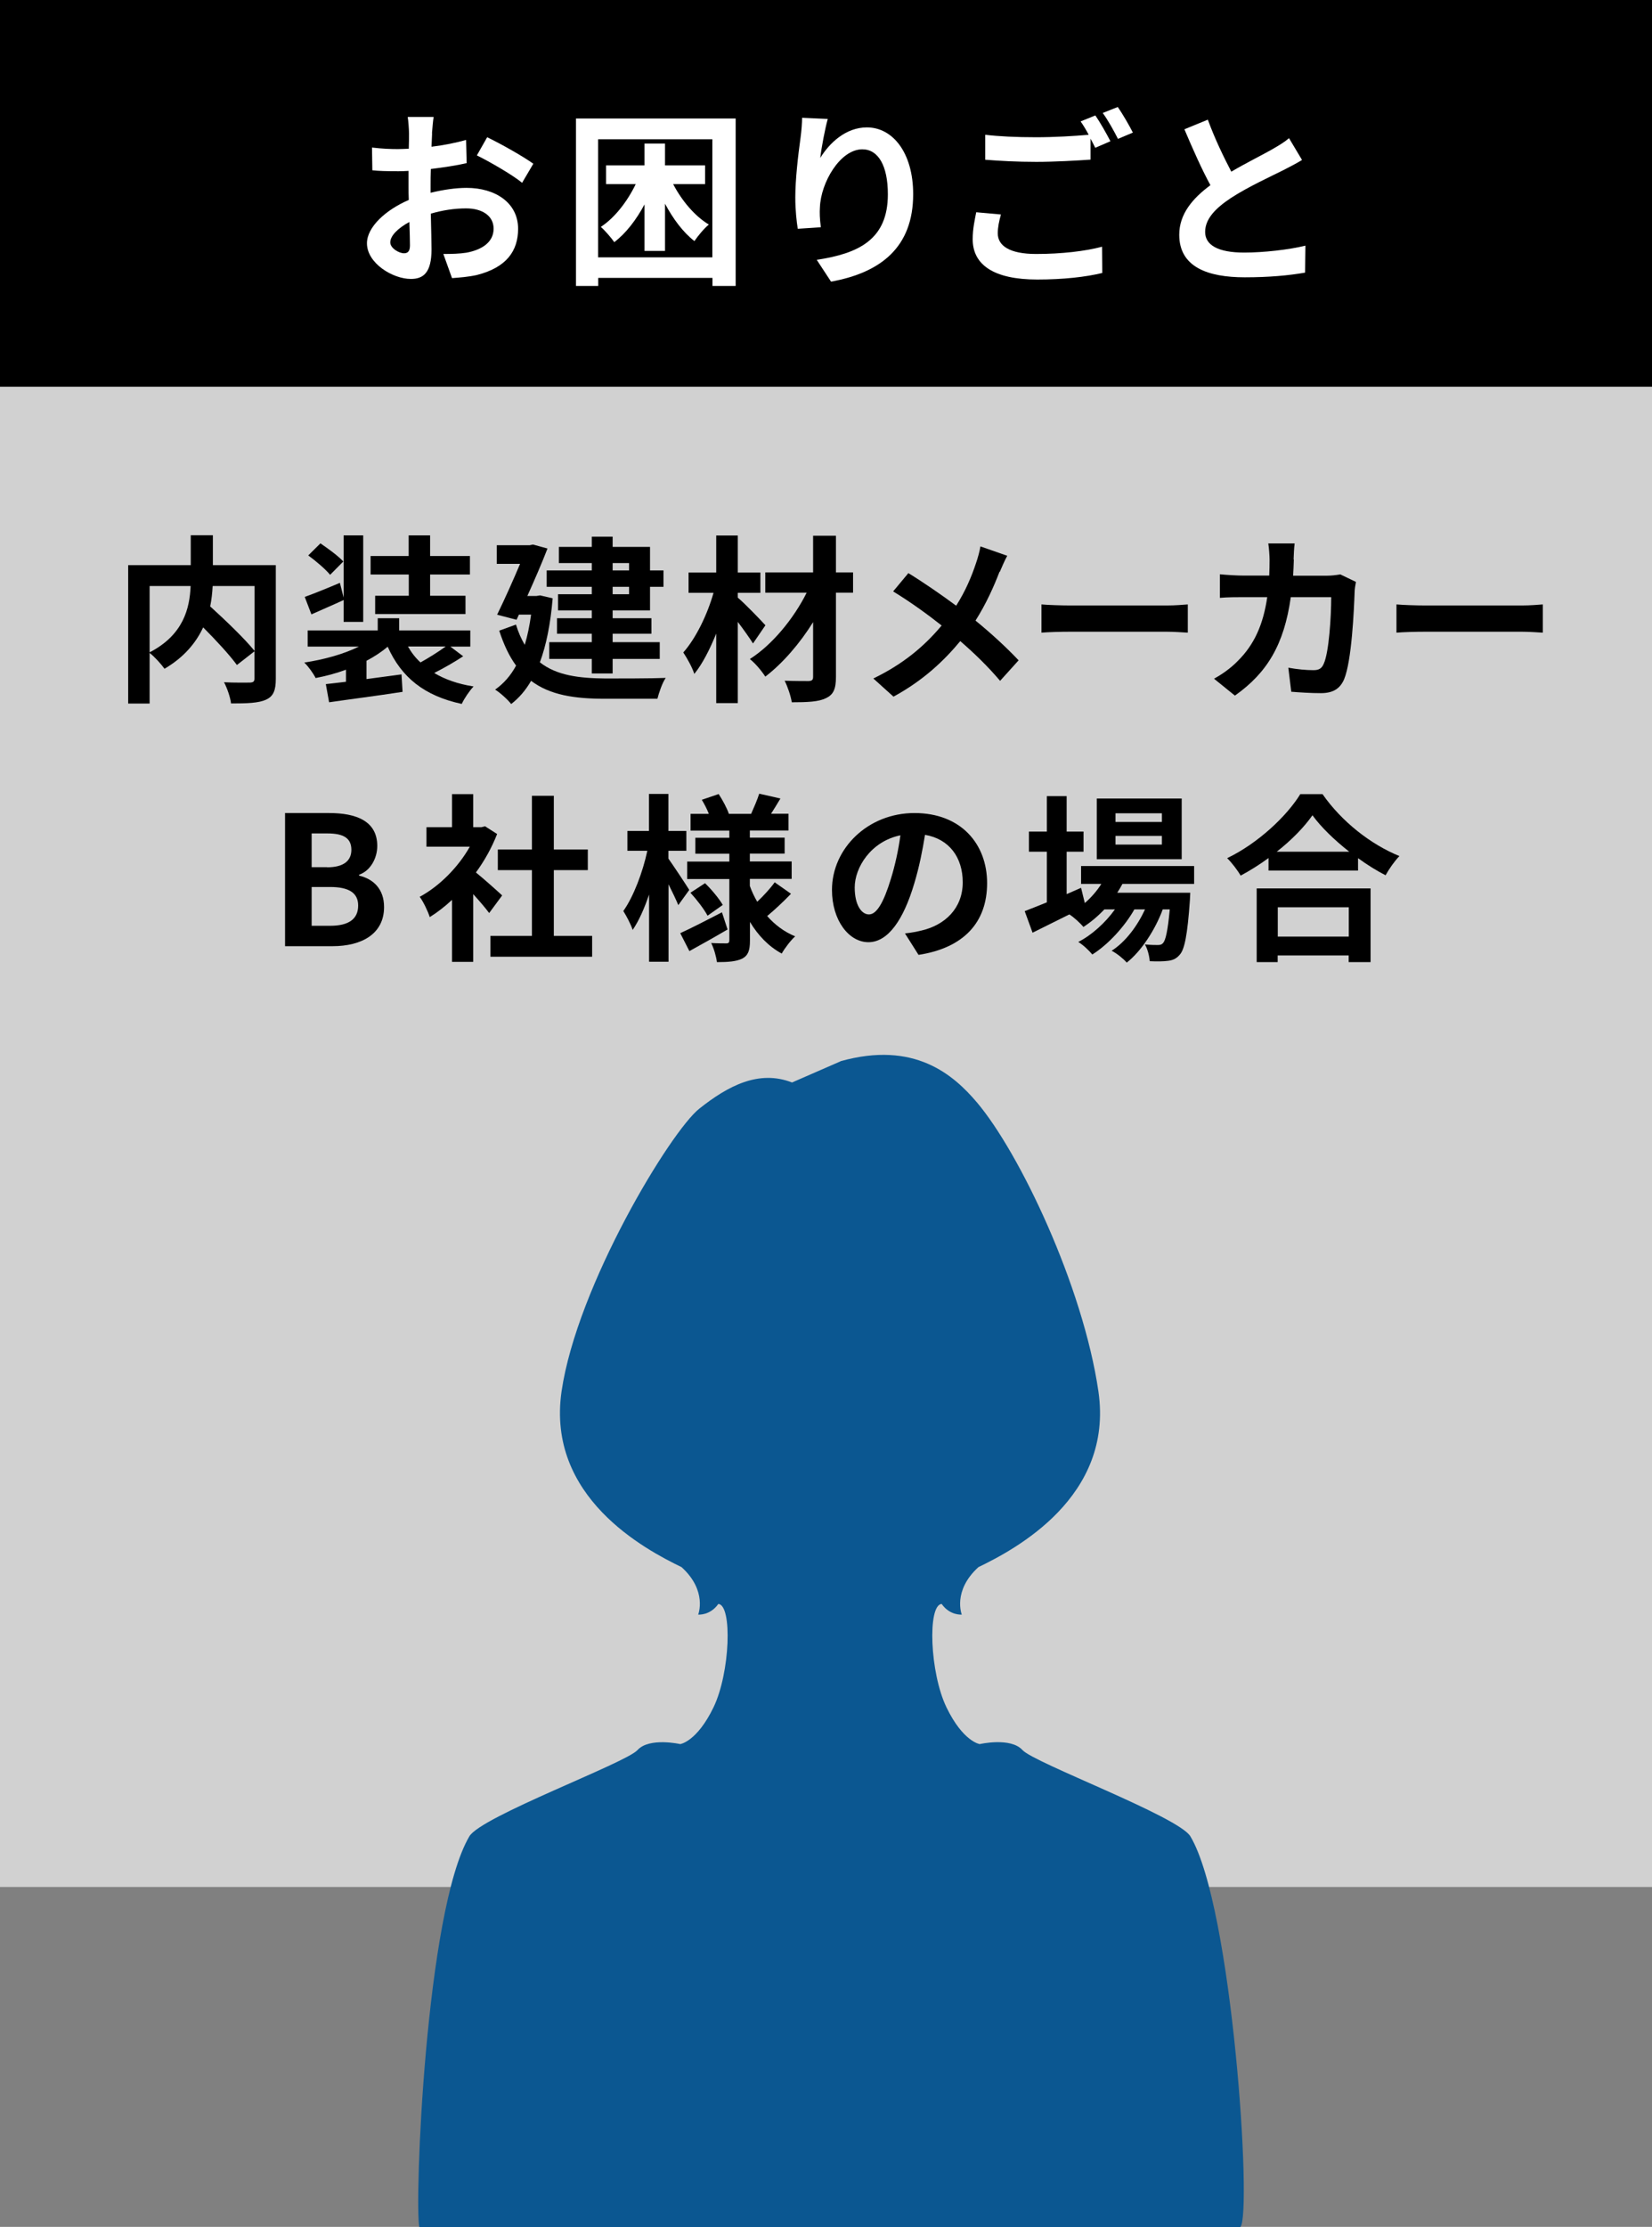
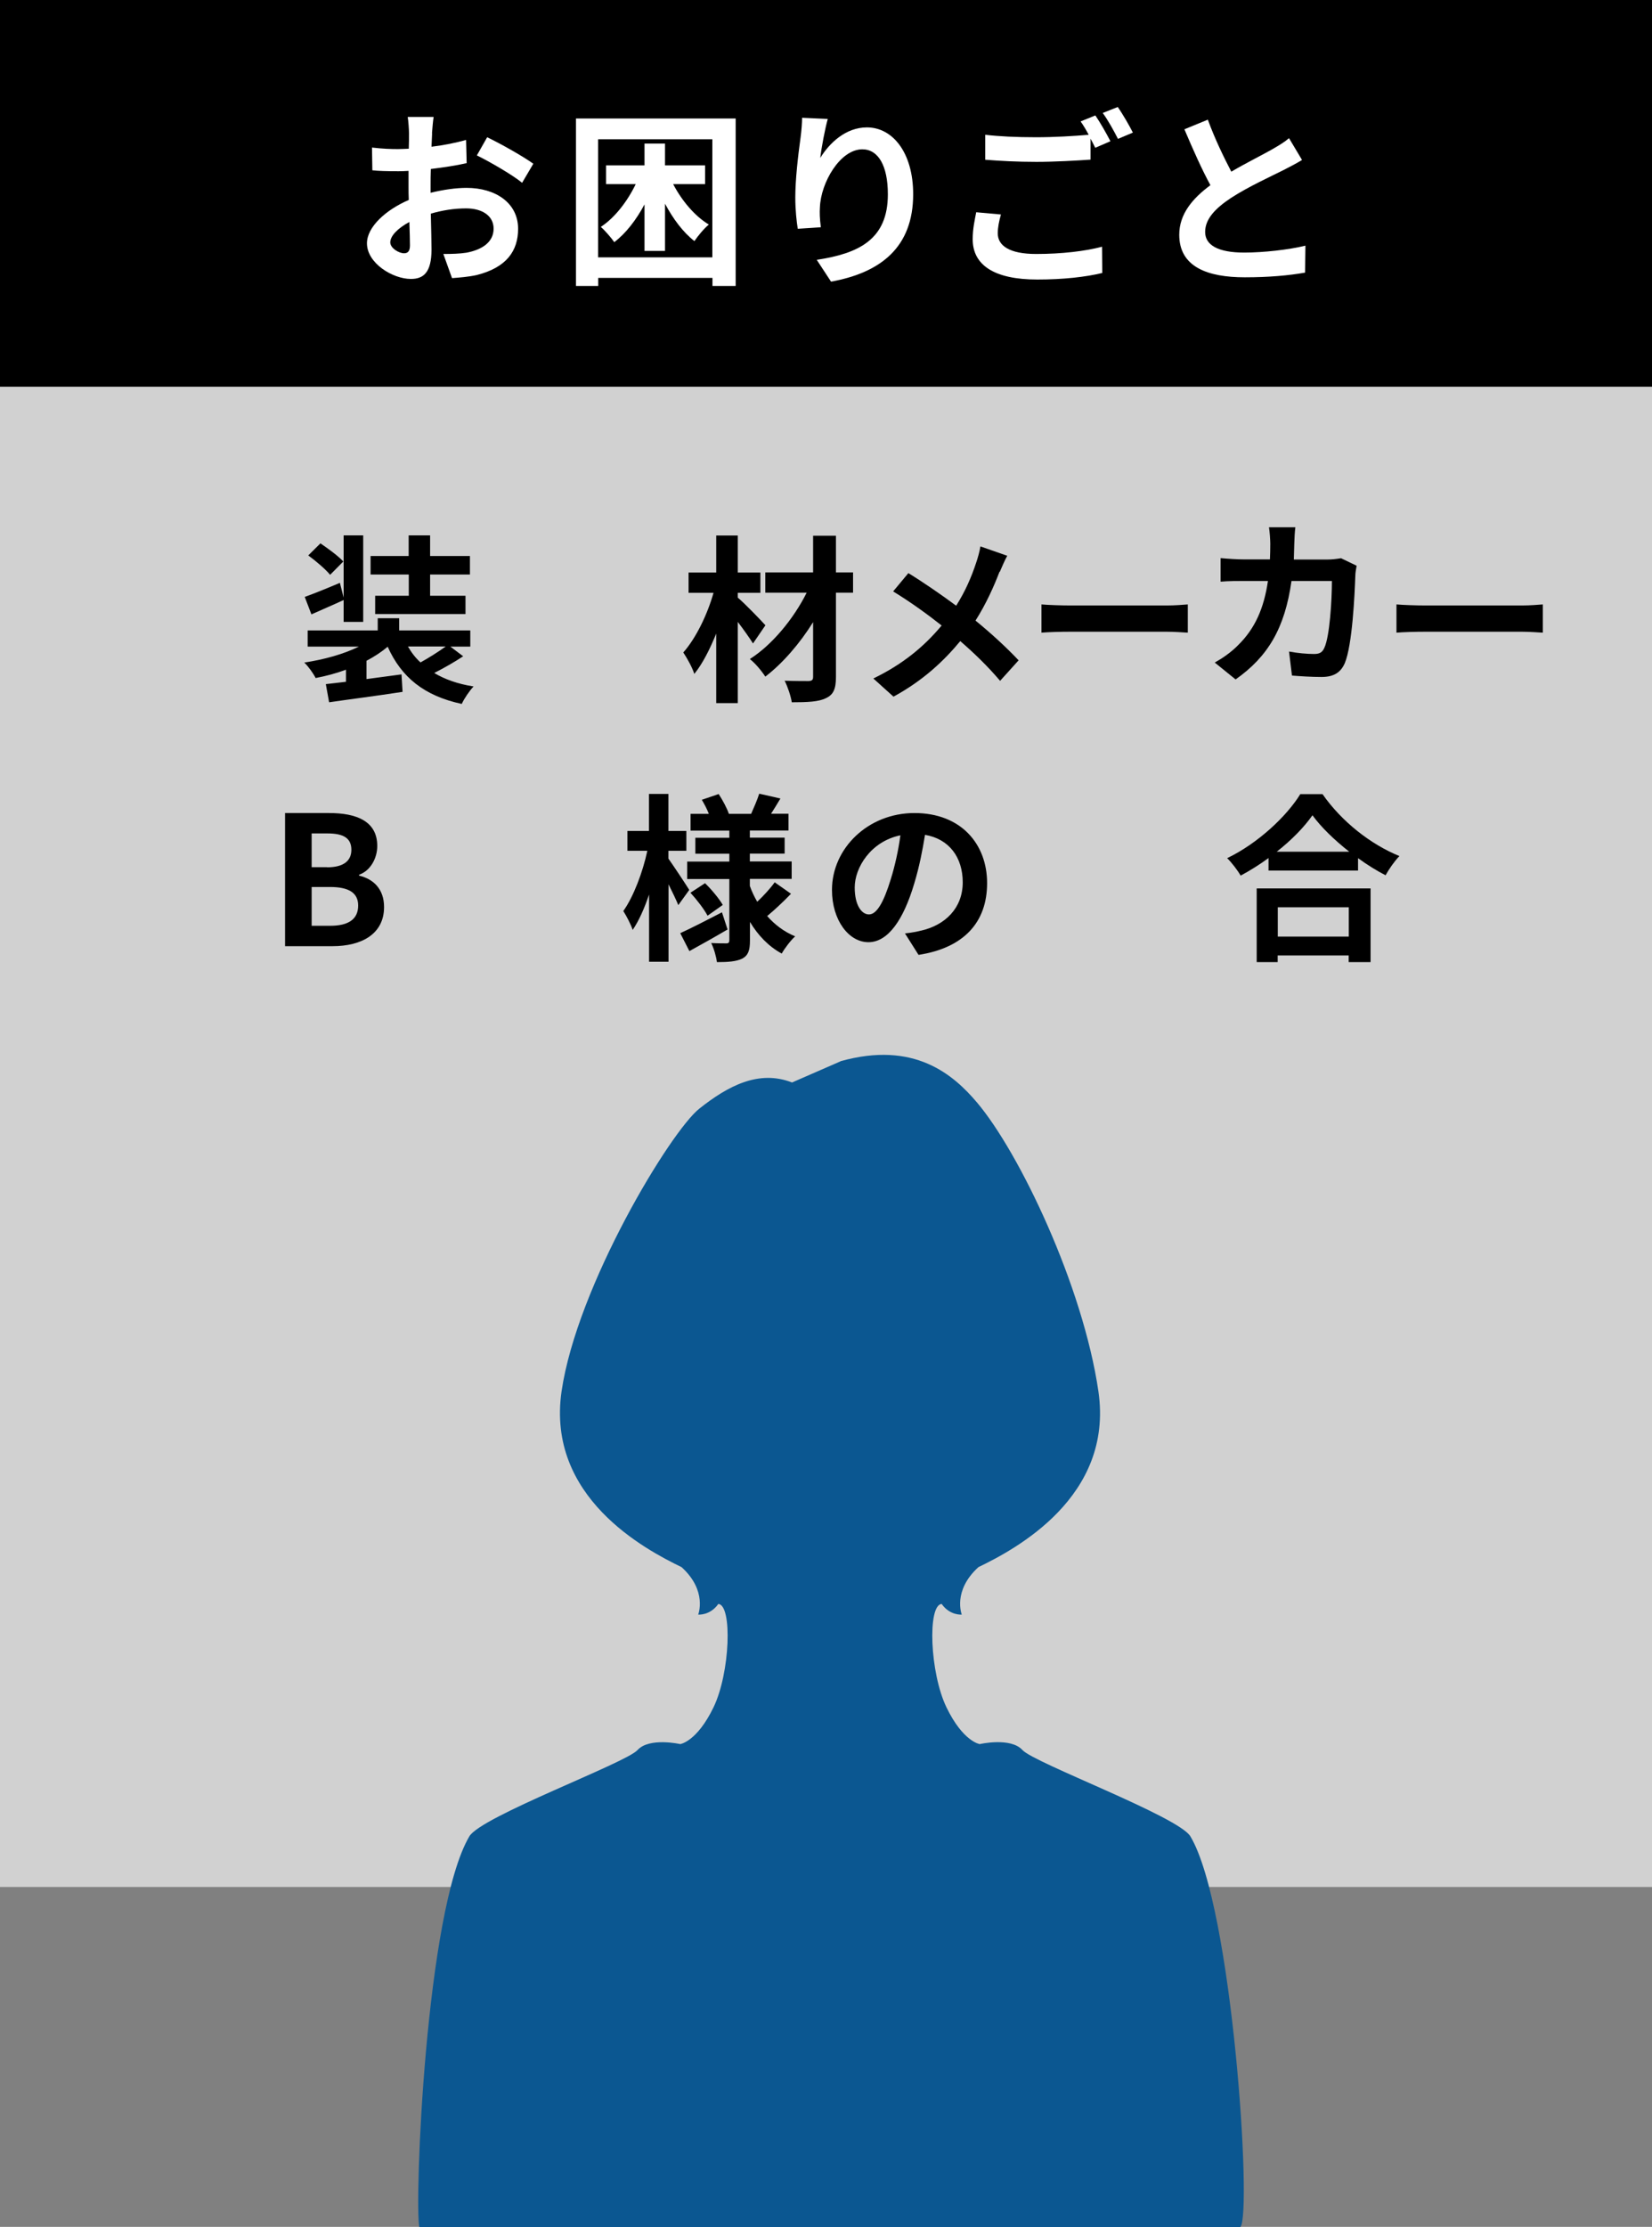
<svg xmlns="http://www.w3.org/2000/svg" id="_レイヤー_2" data-name="レイヤー 2" viewBox="0 0 141 190">
  <rect x="0" y="0" width="141" height="190" fill="#808080" stroke="none" />
  <defs>
    <style>
      .cls-1 {
        fill: #0b5791;
      }

      .cls-1, .cls-2, .cls-3, .cls-4 {
        stroke-width: 0px;
      }

      .cls-3 {
        fill: #fff;
      }

      .cls-4 {
        fill: #d1d1d1;
      }
    </style>
  </defs>
  <g id="_フッター" data-name="フッター">
    <g>
      <g>
        <rect class="cls-2" width="141" height="33" />
        <rect class="cls-4" y="33" width="141" height="128" />
        <g>
          <path class="cls-3" d="M36.88,11.38c-.02.35-.03.74-.05,1.14,1.06-.13,2.11-.34,2.95-.58l.05,1.98c-.91.21-2.02.37-3.06.5-.02.48-.02.98-.02,1.44v.59c1.09-.27,2.19-.42,3.07-.42,2.47,0,4.4,1.28,4.4,3.49,0,1.89-.99,3.31-3.54,3.95-.74.16-1.44.21-2.1.26l-.74-2.06c.72,0,1.41-.02,1.97-.11,1.3-.24,2.32-.88,2.32-2.05,0-1.09-.96-1.73-2.35-1.73-.99,0-2.03.16-3.01.45.03,1.26.06,2.51.06,3.06,0,1.98-.7,2.51-1.76,2.51-1.55,0-3.75-1.34-3.75-3.04,0-1.39,1.6-2.85,3.57-3.7-.02-.38-.02-.77-.02-1.14v-1.34c-.3.02-.59.03-.85.03-1.07,0-1.7-.02-2.24-.08l-.03-1.94c.94.11,1.63.13,2.21.13.29,0,.61-.02.93-.03.02-.56.02-1.02.02-1.3,0-.34-.06-1.12-.11-1.41h2.21c-.05.29-.11.98-.14,1.39ZM34.48,21.61c.29,0,.51-.13.51-.67,0-.4-.02-1.14-.05-2-.98.53-1.63,1.18-1.63,1.74,0,.5.75.93,1.17.93ZM45.52,13.97l-.96,1.63c-.77-.66-2.87-1.86-3.86-2.34l.88-1.55c1.23.59,3.09,1.65,3.94,2.26Z" />
          <path class="cls-3" d="M62.79,10.11v14.29h-1.98v-.69h-9.75v.69h-1.9v-14.29h13.64ZM60.8,21.96v-10.08h-9.75v10.08h9.75ZM57.46,15.72c.74,1.41,1.84,2.72,3.04,3.44-.4.32-.94.98-1.23,1.41-.96-.74-1.82-1.89-2.51-3.19v4.03h-1.75v-3.97c-.7,1.31-1.58,2.46-2.58,3.22-.27-.38-.79-.99-1.15-1.3,1.18-.77,2.26-2.16,2.98-3.65h-2.53v-1.6h3.28v-1.86h1.75v1.86h3.42v1.6h-2.72Z" />
          <path class="cls-3" d="M70.02,13.46c.77-1.25,2.16-2.59,3.97-2.59,2.22,0,3.95,2.18,3.95,5.7,0,4.53-2.77,6.69-7.01,7.46l-1.22-1.86c3.55-.54,6.07-1.71,6.07-5.59,0-2.46-.83-3.84-2.18-3.84-1.89,0-3.54,2.83-3.62,4.95-.03.43-.02.94.08,1.7l-1.97.13c-.1-.62-.21-1.6-.21-2.67,0-1.49.22-3.47.45-5.12.08-.61.13-1.25.13-1.68l2.19.1c-.22.78-.54,2.43-.64,3.33Z" />
          <path class="cls-3" d="M85.16,19.91c0,1.04.98,1.76,3.28,1.76,2.16,0,4.21-.24,5.62-.62l.02,2.24c-1.39.34-3.31.56-5.55.56-3.67,0-5.51-1.23-5.51-3.44,0-.93.19-1.7.3-2.3l2.11.19c-.16.58-.27,1.09-.27,1.62ZM94.78,12.05l-1.3.56c-.11-.24-.26-.51-.4-.78v1.79c-1.12.08-3.1.19-4.62.19-1.68,0-3.07-.08-4.37-.18v-2.13c1.18.14,2.67.21,4.35.21,1.52,0,3.25-.1,4.48-.21-.22-.42-.46-.82-.69-1.14l1.26-.51c.4.58.98,1.6,1.28,2.19ZM96.7,11.31l-1.28.54c-.34-.67-.85-1.6-1.3-2.21l1.28-.51c.42.59,1.01,1.62,1.29,2.18Z" />
          <path class="cls-3" d="M105.07,14.66c1.31-.77,2.71-1.46,3.46-1.89.61-.35,1.07-.62,1.49-.98l1.11,1.86c-.48.29-.99.56-1.58.86-.99.5-3.01,1.42-4.47,2.37-1.33.88-2.22,1.79-2.22,2.91s1.1,1.76,3.33,1.76c1.65,0,3.81-.24,5.23-.59l-.03,2.3c-1.36.24-3.06.4-5.14.4-3.18,0-5.6-.88-5.6-3.63,0-1.76,1.12-3.09,2.66-4.23-.74-1.36-1.5-3.07-2.22-4.77l2-.82c.61,1.67,1.36,3.2,2,4.43Z" />
        </g>
      </g>
      <g>
-         <path class="cls-2" d="M23.54,57.92c0,.98-.2,1.49-.84,1.78-.63.29-1.61.32-2.98.32-.06-.52-.34-1.33-.6-1.81.9.05,1.93.03,2.22.03.29-.02.38-.09.38-.37v-2.3l-1.5,1.17c-.61-.84-1.76-2.09-2.88-3.21-.6,1.29-1.62,2.55-3.3,3.53-.26-.37-.83-1.01-1.27-1.35v4.32h-1.83v-11.81h5.34v-2.55h1.89v2.55h5.37v9.69ZM12.77,55.66c2.9-1.5,3.42-3.77,3.5-5.66h-3.5v5.66ZM18.15,50.01c-.03.57-.09,1.14-.21,1.73,1.3,1.18,2.94,2.75,3.79,3.8v-5.54h-3.57Z" />
        <path class="cls-2" d="M39.54,55.99c-.77.51-1.69,1.03-2.48,1.43.9.54,2.02.94,3.36,1.15-.35.37-.8,1.03-1.01,1.49-3.21-.69-5.15-2.27-6.32-4.88-.52.44-1.13.84-1.81,1.2v1.56l2.99-.4.09,1.49c-2.19.34-4.57.64-6.27.89l-.28-1.55c.51-.06,1.09-.12,1.72-.2v-1.03c-.83.31-1.7.54-2.59.71-.2-.4-.63-1-.97-1.32,1.67-.25,3.37-.72,4.66-1.36h-4.37v-1.38h5.98v-1.04h1.83v1.04h6.07v1.38h-1.7l1.1.83ZM29.34,51.19c-.92.43-1.9.84-2.76,1.23l-.57-1.49c.78-.28,1.87-.72,3-1.2l.32,1.26v-5.31h1.67v7.38h-1.67v-1.87ZM28.18,49.05c-.37-.46-1.21-1.18-1.87-1.66l1.04-1.03c.64.44,1.52,1.07,1.95,1.55l-1.12,1.13ZM34.88,49.02h-3.25v-1.58h3.25v-1.76h1.83v1.76h3.4v1.58h-3.4v1.81h3.02v1.56h-7.71v-1.56h2.87v-1.81ZM34.82,55.16c.29.51.64.97,1.07,1.36.72-.4,1.55-.92,2.15-1.36h-3.22Z" />
-         <path class="cls-2" d="M47.17,51.05c-.18,2.19-.55,4-1.09,5.46,1.43,1.13,3.36,1.36,5.6,1.38.9,0,4.02,0,5.14-.05-.29.41-.58,1.27-.71,1.78h-4.48c-2.59,0-4.68-.31-6.3-1.53-.48.83-1.04,1.47-1.7,1.98-.28-.37-.98-1-1.37-1.23.72-.51,1.32-1.18,1.79-2.05-.57-.77-1.04-1.75-1.44-2.98l1.43-.52c.2.67.46,1.24.75,1.73.23-.77.41-1.63.54-2.58h-1.04l-.2.44-1.66-.43c.66-1.35,1.4-3.01,1.96-4.34h-1.99v-1.59h2.81l.28-.06,1.24.34c-.46,1.2-1.09,2.65-1.72,4.05h.77l.32-.05,1.07.25ZM50.51,48.04h-2.81v-1.38h2.81v-.87h1.78v.87h3.19v2.01h1.15v1.4h-1.15v2.01h-3.19v.67h3.31v1.32h-3.31v.72h4.02v1.43h-4.02v1.24h-1.78v-1.24h-3.63v-1.43h3.63v-.72h-2.97v-1.32h2.97v-.67h-2.88v-1.38h2.88v-.63h-3.85v-1.4h3.85v-.63ZM52.29,48.04v.63h1.4v-.63h-1.4ZM53.69,50.07h-1.4v.63h1.4v-.63Z" />
        <path class="cls-2" d="M64.27,54.9c-.31-.49-.8-1.18-1.3-1.84v6.93h-1.84v-5.93c-.54,1.33-1.17,2.58-1.87,3.44-.18-.57-.61-1.33-.94-1.83,1.09-1.23,2.06-3.25,2.58-5.09h-2.13v-1.73h2.36v-3.16h1.84v3.16h1.93v1.73h-1.93v.41c.61.51,2.02,1.98,2.36,2.36l-1.06,1.55ZM72.81,50.57h-1.46v7.18c0,1.06-.23,1.53-.86,1.82-.61.31-1.59.35-2.91.35-.08-.52-.35-1.33-.61-1.84.84.03,1.79.03,2.05.03.28-.02.38-.09.38-.37v-4.66c-1.13,1.82-2.61,3.53-4.08,4.65-.31-.48-.84-1.12-1.32-1.5,1.9-1.2,3.74-3.44,4.85-5.66h-3.53v-1.73h4.08v-3.13h1.95v3.13h1.46v1.73Z" />
        <path class="cls-2" d="M85.31,48.78c-.46,1.21-1.15,2.76-2.05,4.17,1.35,1.1,2.64,2.29,3.68,3.39l-1.58,1.75c-1.07-1.26-2.18-2.33-3.4-3.39-1.35,1.63-3.11,3.33-5.7,4.74l-1.72-1.55c2.5-1.21,4.31-2.7,5.83-4.52-1.1-.87-2.58-1.96-4.14-2.91l1.3-1.56c1.23.75,2.84,1.86,4.08,2.78.78-1.23,1.3-2.44,1.7-3.65.14-.4.31-1.01.37-1.41l2.29.8c-.2.35-.49,1.03-.64,1.38Z" />
        <path class="cls-2" d="M91.36,51.66h8.23c.72,0,1.4-.06,1.79-.09v2.41c-.37-.02-1.15-.08-1.79-.08h-8.23c-.87,0-1.9.03-2.47.08v-2.41c.55.05,1.67.09,2.47.09Z" />
-         <path class="cls-2" d="M110.43,47.74c-.02.48-.03.94-.06,1.38h2.88c.38,0,.78-.05,1.15-.11l1.33.64c-.05.25-.11.64-.11.81-.06,1.66-.25,5.93-.9,7.5-.34.78-.92,1.18-1.98,1.18-.87,0-1.79-.06-2.53-.12l-.25-2.05c.75.14,1.55.21,2.15.21.49,0,.71-.17.87-.54.45-.97.64-4.03.64-5.69h-3.45c-.57,4.05-2.02,6.46-4.77,8.4l-1.78-1.44c.63-.35,1.4-.87,2.01-1.5,1.43-1.41,2.19-3.13,2.53-5.46h-2.02c-.52,0-1.37,0-2.02.06v-2.01c.64.06,1.44.11,2.02.11h2.19c.02-.43.03-.87.03-1.33,0-.34-.05-1.04-.11-1.41h2.25c-.05.35-.08,1-.09,1.36Z" />
+         <path class="cls-2" d="M110.43,47.74h2.88c.38,0,.78-.05,1.15-.11l1.33.64c-.05.25-.11.64-.11.81-.06,1.66-.25,5.93-.9,7.5-.34.78-.92,1.18-1.98,1.18-.87,0-1.79-.06-2.53-.12l-.25-2.05c.75.14,1.55.21,2.15.21.49,0,.71-.17.87-.54.45-.97.64-4.03.64-5.69h-3.45c-.57,4.05-2.02,6.46-4.77,8.4l-1.78-1.44c.63-.35,1.4-.87,2.01-1.5,1.43-1.41,2.19-3.13,2.53-5.46h-2.02c-.52,0-1.37,0-2.02.06v-2.01c.64.06,1.44.11,2.02.11h2.19c.02-.43.03-.87.03-1.33,0-.34-.05-1.04-.11-1.41h2.25c-.05.35-.08,1-.09,1.36Z" />
        <path class="cls-2" d="M121.66,51.66h8.23c.72,0,1.4-.06,1.79-.09v2.41c-.37-.02-1.15-.08-1.79-.08h-8.23c-.87,0-1.9.03-2.47.08v-2.41c.55.05,1.67.09,2.47.09Z" />
        <path class="cls-2" d="M24.33,69.37h3.76c2.33,0,4.11.69,4.11,2.81,0,1.04-.58,2.12-1.55,2.45v.08c1.23.29,2.13,1.15,2.13,2.68,0,2.29-1.9,3.34-4.4,3.34h-4.05v-11.36ZM27.92,74c1.44,0,2.07-.58,2.07-1.49,0-1-.67-1.4-2.04-1.4h-1.35v2.88h1.32ZM28.18,78.99c1.55,0,2.39-.55,2.39-1.73,0-1.1-.83-1.58-2.39-1.58h-1.58v3.31h1.58Z" />
-         <path class="cls-2" d="M41.75,77.9c-.32-.43-.84-1.04-1.36-1.61v5.78h-1.81v-5.29c-.61.57-1.26,1.07-1.9,1.47-.15-.49-.58-1.38-.86-1.73,1.67-.9,3.28-2.51,4.28-4.28h-3.7v-1.66h2.18v-2.82h1.81v2.82h.69l.32-.08,1.03.66c-.46,1.17-1.07,2.27-1.81,3.28.74.6,1.92,1.66,2.24,1.96l-1.1,1.49ZM50.54,79.85v1.78h-8.68v-1.78h3.54v-5.61h-2.91v-1.76h2.91v-4.58h1.87v4.58h2.9v1.76h-2.9v5.61h3.27Z" />
        <path class="cls-2" d="M57.9,77.24c-.18-.44-.51-1.13-.84-1.79v6.61h-1.66v-5.74c-.4,1.18-.87,2.25-1.4,3.02-.17-.51-.54-1.2-.8-1.61.86-1.2,1.67-3.33,2.05-5.14h-1.7v-1.69h1.84v-3.16h1.66v3.16h1.53v1.69h-1.53v.67c.41.57,1.52,2.25,1.78,2.67l-.94,1.3ZM62.09,79.31c-1.07.63-2.27,1.3-3.25,1.84l-.78-1.53c.9-.41,2.25-1.1,3.56-1.78l.48,1.47ZM67.5,76.27c-.64.67-1.43,1.4-2.02,1.89.66.75,1.46,1.35,2.39,1.73-.38.34-.89,1.01-1.15,1.47-1.12-.61-2.02-1.55-2.71-2.7v1.59c0,.83-.15,1.26-.64,1.53-.51.26-1.23.31-2.18.31-.06-.48-.26-1.18-.49-1.63.52.03,1.12.03,1.3.03s.25-.08.25-.26v-5.23h-3.6v-1.49h3.6v-.67h-2.9v-1.36h2.9v-.61h-3.31v-1.43h1.56c-.15-.4-.38-.83-.6-1.2l1.44-.49c.35.54.72,1.23.87,1.69h1.9c.23-.52.54-1.23.69-1.72l1.81.41c-.28.46-.55.92-.8,1.3h1.49v1.43h-3.3v.61h2.97v1.36h-2.97v.67h3.57v1.49h-3.57v.6c.17.48.38.92.63,1.35.54-.51,1.13-1.15,1.49-1.66l1.38.97ZM60.17,75.35c.57.55,1.21,1.33,1.52,1.86l-1.3.92c-.28-.54-.91-1.36-1.46-1.96l1.24-.81Z" />
        <path class="cls-2" d="M78.39,81.46l-1.15-1.82c.58-.06,1.01-.15,1.43-.25,1.96-.46,3.5-1.87,3.5-4.11,0-2.12-1.15-3.7-3.22-4.05-.21,1.3-.48,2.71-.92,4.16-.92,3.1-2.24,5-3.91,5s-3.11-1.87-3.11-4.46c0-3.54,3.07-6.56,7.04-6.56s6.2,2.64,6.2,5.98-1.98,5.52-5.84,6.12ZM74.17,78.02c.64,0,1.24-.97,1.87-3.04.35-1.13.64-2.44.81-3.71-2.53.52-3.9,2.76-3.9,4.45,0,1.55.61,2.3,1.21,2.3Z" />
-         <path class="cls-2" d="M95.79,75.43c-.12.25-.28.49-.43.74h6.23s-.02.41-.03.63c-.21,2.99-.46,4.22-.87,4.66-.29.35-.63.48-1.01.52-.35.05-.94.06-1.55.03-.03-.43-.18-1.04-.41-1.43.49.05.89.05,1.09.05.21,0,.34-.03.46-.17.21-.23.4-1.01.57-2.87h-.6c-.63,1.72-1.83,3.57-3.07,4.54-.31-.35-.83-.77-1.29-1.01,1.17-.74,2.19-2.1,2.85-3.53h-.91c-.83,1.47-2.25,3.01-3.59,3.85-.29-.35-.77-.81-1.2-1.07,1.13-.57,2.32-1.64,3.13-2.78h-.9c-.57.6-1.17,1.1-1.79,1.5-.23-.29-.81-.83-1.2-1.07-1.1.55-2.21,1.1-3.14,1.56l-.67-1.84c.52-.2,1.17-.46,1.89-.75v-4.32h-1.53v-1.72h1.53v-3.02h1.69v3.02h1.44v1.72h-1.44v3.62l1.23-.54.32,1.3c.55-.48,1.03-1.03,1.41-1.63h-1.73v-1.53h9.65v1.53h-6.1ZM100.86,73.31h-7.25v-5.18h7.25v5.18ZM99.17,69.39h-3.96v.74h3.96v-.74ZM99.17,71.32h-3.96v.74h3.96v-.74Z" />
        <path class="cls-2" d="M112.88,67.76c1.64,2.35,4.12,4.29,6.56,5.28-.45.48-.86,1.07-1.18,1.64-.78-.4-1.58-.9-2.35-1.46v1.06h-7.64v-1.07c-.75.55-1.56,1.06-2.38,1.5-.25-.44-.75-1.1-1.15-1.49,2.64-1.27,5.09-3.59,6.24-5.46h1.89ZM107.26,75.8h9.72v6.29h-1.87v-.57h-6.06v.57h-1.79v-6.29ZM115.16,72.67c-1.27-1-2.41-2.1-3.14-3.11-.72,1.03-1.79,2.12-3.05,3.11h6.2ZM109.06,77.41v2.5h6.06v-2.5h-6.06Z" />
      </g>
      <path class="cls-1" d="M71.72,90.55c6.33-1.78,9.66,1.15,11.67,3.52,3.62,4.28,9.04,15.62,10.36,24.64,1.32,9.02-7.09,13.48-10.24,15-2.23,2.03-1.42,4.05-1.42,4.05,0,0-1.01.1-1.72-.91-1.22.1-1.01,5.88.41,8.82,1.42,2.94,2.84,3.14,2.84,3.14,0,0,2.64-.61,3.65.51,1.01,1.11,13.32,5.67,14.33,7.36,3.6,6.01,5.28,32.22,4.27,33.33h-37.71,5.34-37.71c-.43-1.92.52-26.97,4.27-33.33,1-1.7,13.33-6.24,14.35-7.36,1.01-1.11,3.65-.51,3.65-.51,0,0,1.42-.2,2.84-3.14,1.42-2.94,1.62-8.72.41-8.82-.71,1.01-1.72.91-1.72.91,0,0,.81-2.03-1.42-4.05-3.14-1.52-11.55-5.98-10.24-15,1.32-9.02,9.32-22.2,11.76-24.12,2.43-1.93,5.07-3.34,7.91-2.23l4.15-1.81Z" />
    </g>
  </g>
</svg>